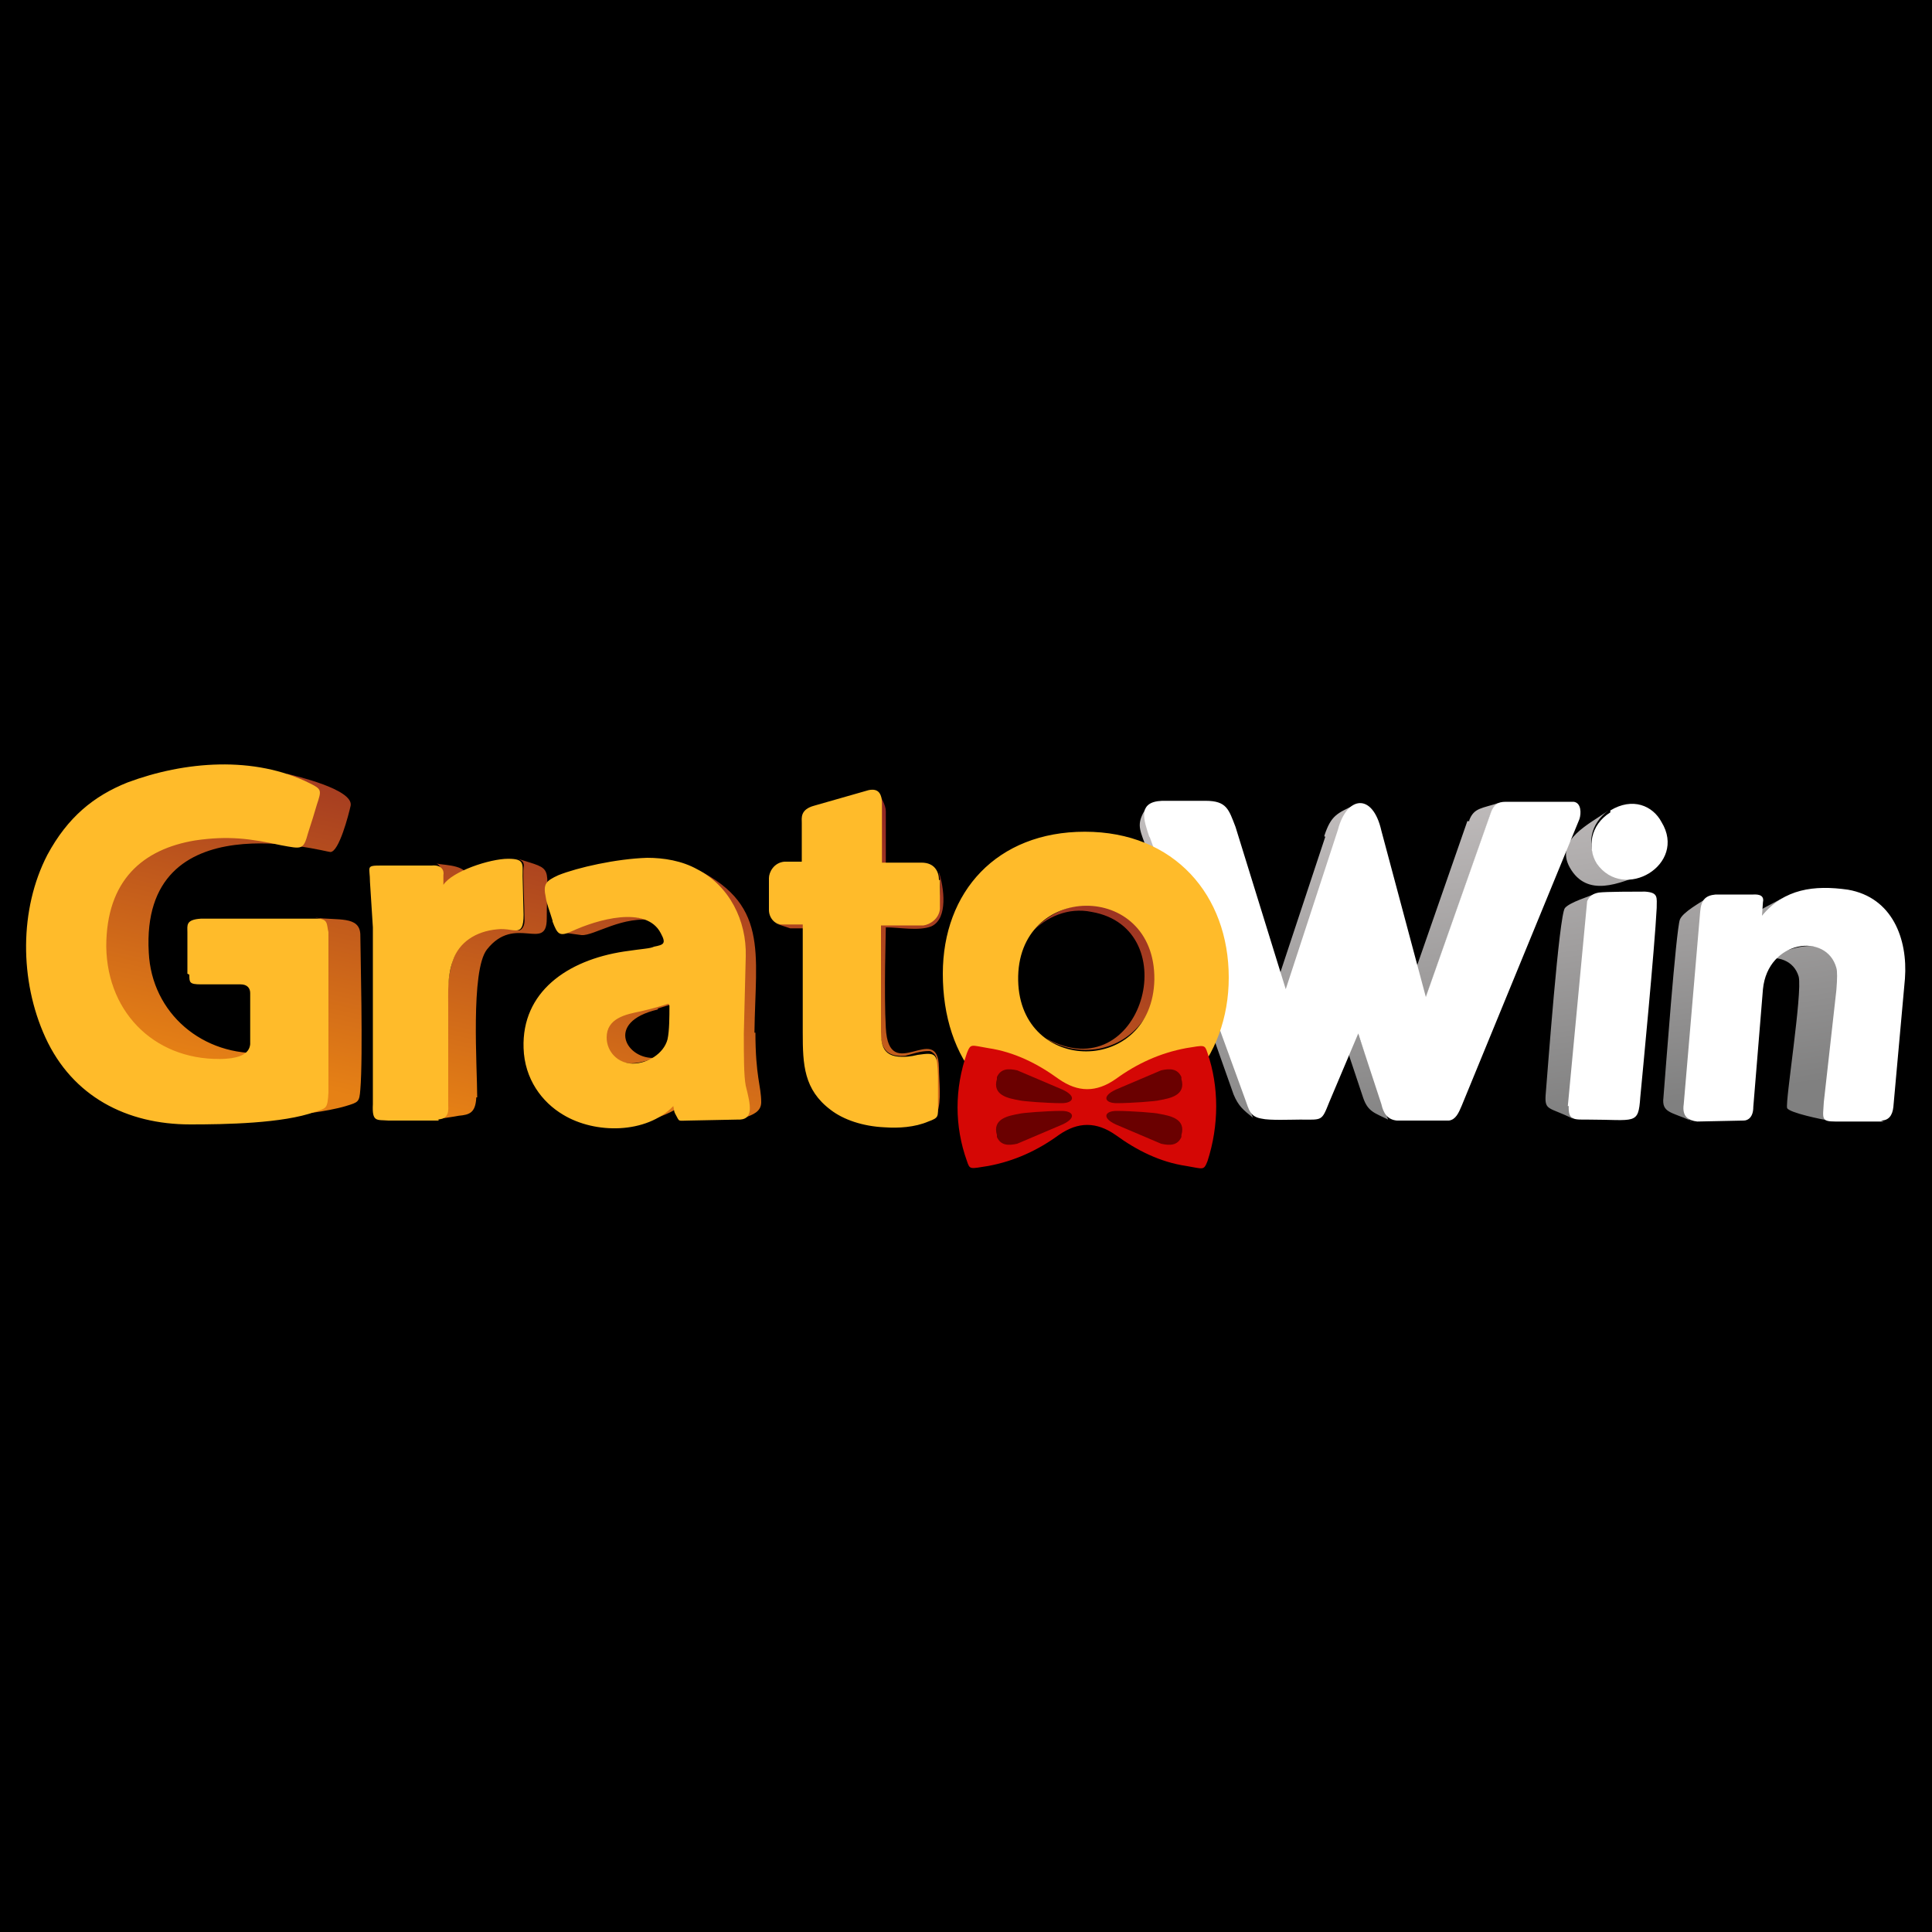
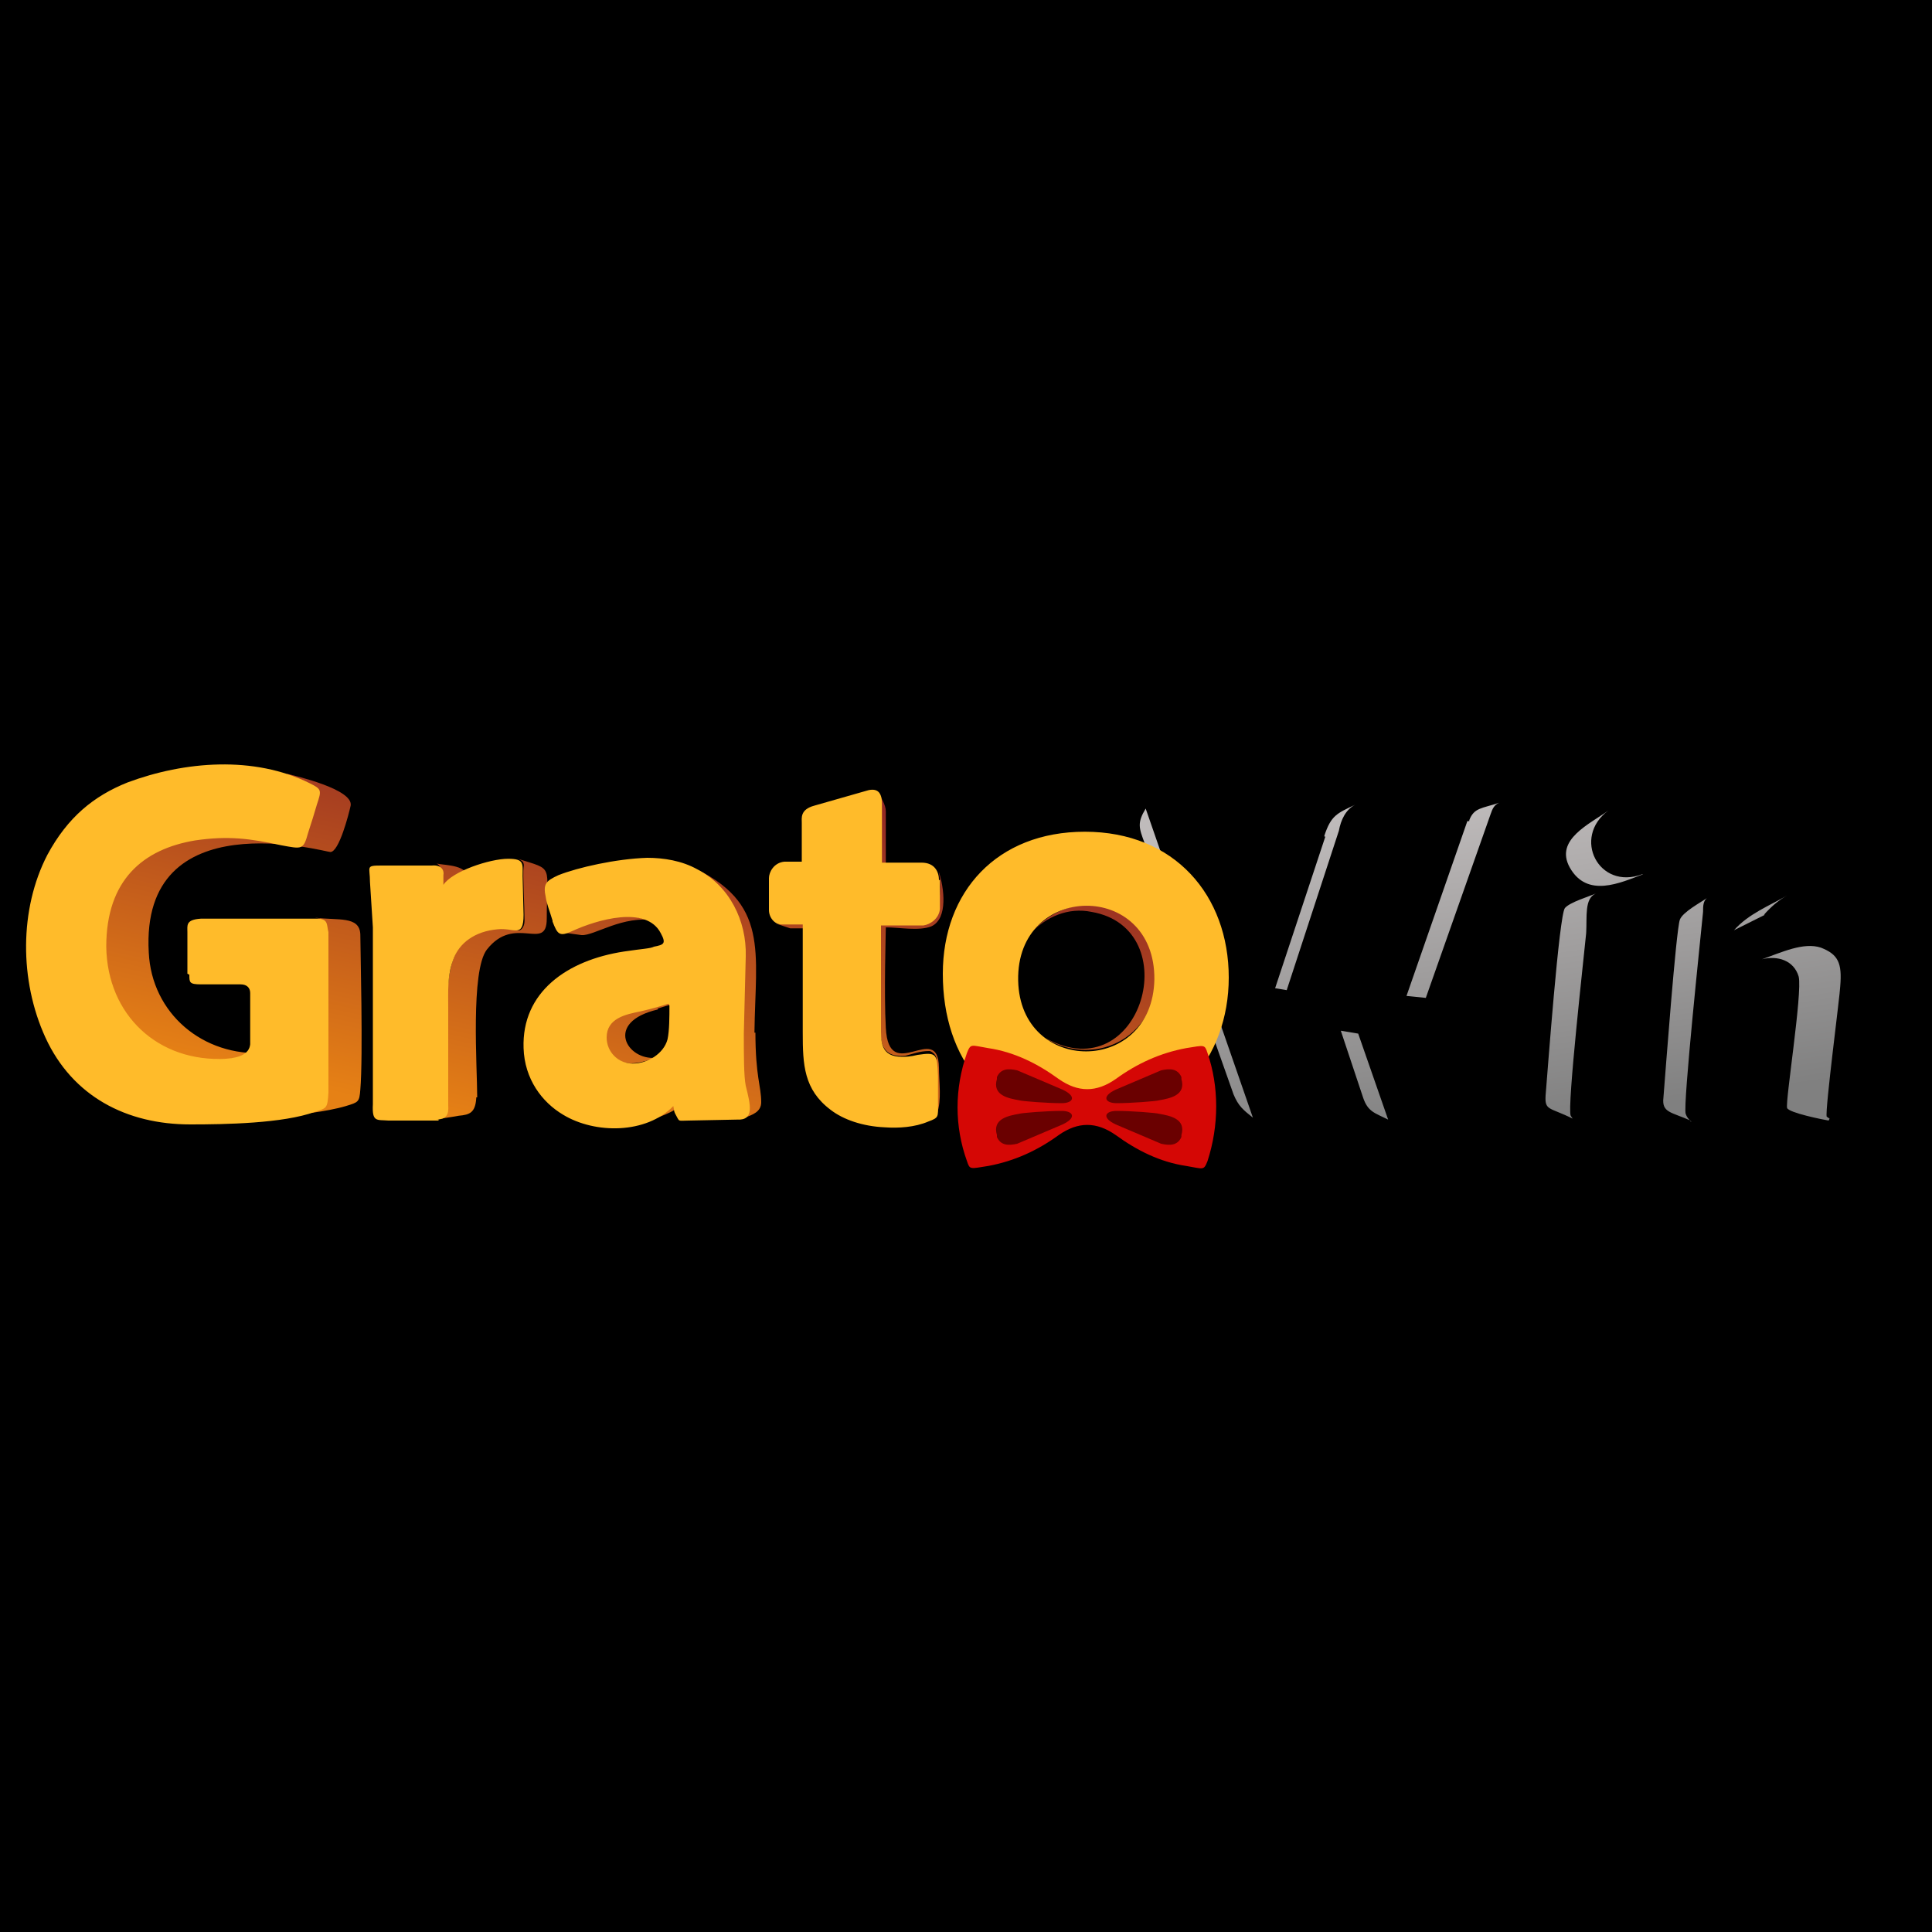
<svg xmlns="http://www.w3.org/2000/svg" image-rendering="optimizeQuality" shape-rendering="geometricPrecision" viewBox="0 0 200 200">
  <linearGradient id="A" gradientTransform="matrix(1.012 0 0 -1.012 -.939 202.908)" gradientUnits="userSpaceOnUse" x1="156.648" x2="151.755" y1="85.404" y2="118.86">
    <stop offset="0" stop-color="gray" />
    <stop offset="1" stop-color="#bfbbbb" />
  </linearGradient>
  <linearGradient id="B" gradientTransform="matrix(1.012 0 0 -1.012 -.939 202.908)" gradientUnits="userSpaceOnUse" x1="69.74" x2="60.864" y1="123.811" y2="83.072">
    <stop offset="0" stop-color="#8f2525" />
    <stop offset="1" stop-color="#e68115" />
  </linearGradient>
  <g fill-rule="evenodd">
    <path d="M0 0h200v200H0z" />
    <path d="m118.5 87.3c-.6-1.6-.8-2.1.1-3.6l11.1 32c-1-.8-1.5-1.2-2-2.4zm70.8 28.7c-.6-.1-4.1-.8-4.3-1.3-.2-.7 1.6-11.9 1.2-13.6-.5-1.7-2.2-2.2-3.8-1.8 2-.7 4.3-1.8 6.1-1.2 1.8.7 2.2 1.6 2 4 0 .7-1.6 12.9-1.4 13.5l.3.2zm-14.3 0c-2-.9-3-.8-2.8-2.4.2-2.5 1.3-17.3 1.7-18.4.3-.8 2.2-1.8 2.9-2.3-.5.3-.5.9-.5 1.5-.2 2.1-2.1 20-1.8 20.9.1.3.3.6.6.8h-.1zm7.7-21.3-3.2 1.6c1.5-1.7 3.6-2.5 5.5-3.6-.9.5-1.7 1.2-2.4 2zm-22.7 18.7c.2-2.4 1.4-18.7 2-19.4.5-.6 2.5-1.2 3.2-1.5-1.2.5-.9 2.4-1 4.1-.2 2.1-2 18.1-1.6 18.9l.2.3c-2.4-1.2-2.9-.8-2.8-2.4zm10.1-22.9c-2.4.9-5.8 2.5-7.6-.7-1.6-2.9 2.1-4.5 4-5.9-3.8 2.8-1 8.3 3.5 6.6zm-33-4c.7-2.1 1.3-2.3 3.2-3.2-1 .5-1.5 1.6-1.7 2.7l-5.4 16.5-1.2-.2 5.2-15.7h-.1zm15-1.6c.5-1.3 1.3-1.2 3.1-1.8-.5.2-.7.6-.9 1.2l-6.7 19-2-.2 6.3-18.1h.2zm-11 28.7-2.3-6.9 1.8.3 3.1 8.9c-1.4-.7-2.1-.8-2.6-2.3z" fill="url(#A)" />
  </g>
-   <path d="M119 86.7c-.6-1.8-1.3-3.7 1.3-3.8h4.5c2.2 0 2.4.9 3.1 2.7l5.2 16.8 5.4-16.5c.9-3.5 3.6-3.9 4.5.1l4.6 17.2 6.7-19c.3-.9.7-1.2 1.6-1.2h7c.8.1.8 1.2.6 1.8l-12.2 29.7c-.3.7-.6 1.4-1.3 1.5h-5.4c-1-.1-1.4-.8-1.6-1.7l-2.4-7.3-3 7.1c-.8 2-.7 1.8-3 1.8-.9 0-3.2.1-4-.1-1.2-.2-1.3-.9-1.7-2L119 86.6zm43.3 27.8l2-21.2c.2-.5.6-.8 1.2-.9.7-.1 3.9-.1 4.8-.1 1.4.1 1.2.6 1.2 1.7-.2 4-1.5 17.5-1.7 19.6-.2 2.9-.5 2.3-5.4 2.3-1.5 0-2.1.1-2-1.5v.1zm4.4-30.6c2.3-1.4 4.4-.5 5.3 1.2 2.7 4.4-3.9 8.3-6.7 4.3-1-1.6-.7-4 1.4-5.3zm28.3 32.2h-5c-1.5 0-1.3-.3-1.2-2l1.3-11.6c.1-1.2.1-2 0-2.3-1-3.7-7.1-2.9-7.6 2.2l-1 12.2c0 1-.5 1.4-1 1.4l-4.8.1c-.9-.1-1.6-.5-1.4-1.8l1.7-19.9c.1-1.2.5-1.7 1.6-1.8h3.9c.2 0 1.2-.1 1 .8l-.1 1.4c2.3-2.8 5.4-3.2 8.9-2.7 4.6.8 6.2 5.1 5.9 9.2l-1.2 13.3c-.1.9-.5 1.4-1.3 1.4z" fill="#fff" />
  <path d="M32.6 95c2.4.3 4.6-.2 4.7 1.7 0 1.5.3 12.6 0 16.1-.1 1.3-.2 1.3-1.5 1.7-2 .6-5.2.9-5.8 1 2.1-.3 3.7-.6 3.6-3l-.3-15.9c0-.8-.1-1.4-.2-1.5zm76 12.7l-.3-.2c9.9 5.4 14.6-11.4 4.7-13.1-2.4-.5-4.7.5-6.3 2.2 6.6-7.4 16.6.6 11.8 8.8-2.2 3.3-6.4 4.2-9.9 2.3zM66.1 95l1.7.3c-3.3-.6-6.3 1.6-7.6 1.5l-2.2-.3c1.7-.6 4.3-2.2 8-1.6zm3.6 19.4l1.6-.6c-1.2 1.2-2.5 1.6-4 2.2.9-.3 1.7-.9 2.4-1.6zm8.5-7.6c0 4.7.6 5.6.6 7.3 0 1-.9 1.3-1.7 1.6.9-.6-.5-3.6-.5-7.1 0-4.3.8-10.7-.8-14.4-.9-2.1-2.2-3.6-4.3-4.5 8.2 3.7 6.7 8.8 6.6 17.2h.1zm-10.1-2.3c-5.6 1.3-3.2 5.3-.2 5-1.4.5-3 .9-3.9.2-2.7-1.7-1.7-3.7 0-4.7 2.2-1.3 5.8-1.4 7-1.5l-2.9.9zm29.1-14.2c.5 1.5 1 4.8-.8 5.6-1.3.5-3.3.1-4.7.1 0 .6-.2 6.9 0 10.4.3 6 5.4-.8 5.5 4.1 0 1.6.3 3.3-.2 4.8 0-.1-.2-3.2-.1-5.1 0-.3.1-.6 0-.8-.1-.3-.5-.6-.7-.6-1 0-1.7.3-2.5.5-1.5.1-2.8-.3-2.5-3.3V95.7c4.8-.1 6.3.3 6.1-4.8l-.1-.5zM91.7 84v5.9l-.5-.7c-.5-1.5.5-5.5-.3-7.3.3.7.8 1.4.8 2.1zm-9.9 12.1l-1.5-.5c1.2.3 2.5-.5 3.6.5zm-32.5 17.6c-.1 1.5-.7 1.7-1.8 1.8-.5.1-1.3.2-1.8.3.2-.5.6-5.4.6-6.5 0-7.3-1-14.4 7.3-13 .3.1.7-.3.7-1 0-1.5-.2-4.8-.1-5.5.1-.5-.1-.7-.6-.9 3.8 1.2 3 .5 3 6.2 0 3.5-3.3-.5-6.2 3.2-1.7 2.2-1 12.2-1 15.3h-.1zM48.6 91v1l-2.9-.3c0-.7.2-2-.5-2.3 1 .2 3.3.1 3.3 1.7V91zm-23.9 10.7h-4.1zm5-21.6c.8.2 6.9 1.6 6.6 3.3-.2.9-1.2 4.8-2.1 4.8-.5 0-19.7-5.4-18.8 10.4.3 6.3 5.6 10.8 12 10.4-5.5 1.3-12.3 1.5-15.8-6.3-3.7-8.4 1-17.2 13.7-16.1 5.5.5 4.4 2.8 6.9-4 .6-1.5-2.3-1.8-2.5-2.5z" fill="url(#B)" fill-rule="evenodd" />
-   <path d="M19.4 100.8v-4.3c0-.7-.2-1.3 1.4-1.4h12c1.2 0 1 .6 1.2 1.4v16.6c-.1 1.7-.2 1.6-1.4 2-3.3 1.2-9.3 1.3-12.9 1.3-6.6 0-12.2-2.9-15-9-2.7-5.9-2.7-13.3.2-18.9 2.1-3.9 4.8-6.1 8.3-7.5 5.9-2.2 13.1-2.8 18.9.1 1.2.6 1.2.7.7 2.2-.2.7-.6 2-.9 2.9-.5 1.8-.6 1.7-2.8 1.3-3.2-.7-5.5-1-8.9-.5-5.4.9-9.2 4.1-9.2 11 .1 7.1 5.4 12 12.4 11.6 1.4-.1 2.4-.5 2.5-1.5v-5.3c0-.5-.3-.9-1-.9h-4.1c-1.2 0-1.2-.2-1.2-1zm26 15.2h-5.2c-1.2-.1-1.7.2-1.6-1.7V96l-.3-4.7c0-1.6-.5-1.7 1.2-1.7h5.2c1-.1 1.3.5 1.2 1v1c.9-1.4 4.8-2.7 6.7-2.7 1.7 0 1.5.5 1.5 1.8l.1 4c0 2.5-1 1.3-2.7 1.5-2.3.2-4 1.4-4.6 3.2-.6 1.6-.5 3.2-.5 5v9.9c0 .6.2 1.6-1.3 1.6h.3zm51.9-24.9v3c-.1 1-1 1.6-1.7 1.7h-4.4v10.4c0 1.6-.1 3.2 2.2 3.2.3 0 .8 0 1.6-.2 2-.3 2-.1 2.1 2.2v3c0 1.2.1 1.3-1 1.7-1.4.6-3.1.7-4.5.6-2.3-.1-4.3-.8-5.6-1.8-2.8-2.1-2.9-4.7-2.9-8V95.7h-2.2c-.7 0-1.3-.7-1.3-1.5v-3.3c0-.6.5-1.6 1.6-1.7H83v-4c0-.5-.2-1.4 1.3-1.8l5.6-1.6c.9-.2 1.4.2 1.4 1.4v6.1h4.1c1.4 0 1.8 1 1.8 1.8zm-28.1 12.8c-.6.2-1.6.5-2.9.8-1.5.3-3.5.7-3.5 2.7 0 1.5 1.2 2.7 2.7 2.7s3.2-1 3.6-2.5c.2-.9.2-2.4.2-3.5zm-12-8.6c-.3-1-.6-1.7-.7-2.4-.3-1.4 0-1.7 1.3-2.3 2-.8 6-1.7 9.2-1.8 1.7 0 3.6.3 5.2 1.2 3.3 1.7 5.1 5.3 5 9l-.2 8c0 2.3 0 4.4.2 5.4.5 2 .9 3.6-.9 3.5l-5 .1c-1.2 0-.9.2-1.4-.7-.1-.2-.1-.2-.2-.8-2.8 2.9-8.1 2.9-11.4.9-2.2-1.3-4-3.7-4.1-6.9-.2-5.8 4.5-9.1 10.4-10 2-.3 2.7-.3 3.1-.5 1-.2 1.3-.3.7-1.4-1.5-2.9-6.6-1.4-9.2-.2-1.3.6-1.5.3-2-1zm40.4 5.5c0-8.5 5.6-14.7 14.7-14.7 9.3 0 14.9 6.6 14.9 15.1 0 8.3-5.6 15.2-14.7 15.2-9.9 0-14.9-6.8-14.9-15.6zm21.9.6c.1-10.3-14.3-10.1-14.1.1.2 9.8 13.9 9.8 14.1-.1z" fill="#ffbb2a" />
+   <path d="M19.4 100.8v-4.3c0-.7-.2-1.3 1.4-1.4h12c1.2 0 1 .6 1.2 1.4v16.6c-.1 1.7-.2 1.6-1.4 2-3.3 1.2-9.3 1.3-12.9 1.3-6.6 0-12.2-2.9-15-9-2.7-5.9-2.7-13.3.2-18.9 2.1-3.9 4.8-6.1 8.3-7.5 5.9-2.2 13.1-2.8 18.9.1 1.2.6 1.2.7.7 2.2-.2.7-.6 2-.9 2.9-.5 1.8-.6 1.7-2.8 1.3-3.2-.7-5.5-1-8.9-.5-5.4.9-9.2 4.1-9.2 11 .1 7.1 5.4 12 12.4 11.6 1.4-.1 2.4-.5 2.5-1.5v-5.3c0-.5-.3-.9-1-.9h-4.1c-1.2 0-1.2-.2-1.2-1zm26 15.2h-5.2c-1.2-.1-1.7.2-1.6-1.7V96l-.3-4.7c0-1.6-.5-1.7 1.2-1.7h5.2c1-.1 1.3.5 1.2 1v1c.9-1.4 4.8-2.7 6.7-2.7 1.7 0 1.5.5 1.5 1.8l.1 4c0 2.5-1 1.3-2.7 1.5-2.3.2-4 1.4-4.6 3.2-.6 1.6-.5 3.2-.5 5v9.9c0 .6.2 1.6-1.3 1.6h.3zm51.9-24.9v3c-.1 1-1 1.6-1.7 1.7h-4.4v10.4c0 1.6-.1 3.2 2.2 3.2.3 0 .8 0 1.6-.2 2-.3 2-.1 2.1 2.2v3c0 1.2.1 1.3-1 1.7-1.4.6-3.1.7-4.5.6-2.3-.1-4.3-.8-5.6-1.8-2.8-2.1-2.9-4.7-2.9-8V95.7h-2.2c-.7 0-1.3-.7-1.3-1.5v-3.3c0-.6.5-1.6 1.6-1.7H83v-4c0-.5-.2-1.4 1.3-1.8l5.6-1.6c.9-.2 1.4.2 1.4 1.4v6.1h4.1c1.4 0 1.8 1 1.8 1.8zm-28.1 12.8c-.6.2-1.6.5-2.9.8-1.5.3-3.5.7-3.5 2.7 0 1.5 1.2 2.7 2.7 2.7s3.2-1 3.6-2.5c.2-.9.2-2.4.2-3.5zm-12-8.6c-.3-1-.6-1.7-.7-2.4-.3-1.4 0-1.7 1.3-2.3 2-.8 6-1.7 9.2-1.8 1.7 0 3.6.3 5.2 1.2 3.3 1.7 5.1 5.3 5 9l-.2 8c0 2.3 0 4.4.2 5.4.5 2 .9 3.6-.9 3.5l-5 .1c-1.2 0-.9.2-1.4-.7-.1-.2-.1-.2-.2-.8-2.8 2.9-8.1 2.9-11.4.9-2.2-1.3-4-3.7-4.1-6.9-.2-5.8 4.5-9.1 10.4-10 2-.3 2.7-.3 3.1-.5 1-.2 1.3-.3.7-1.4-1.5-2.9-6.6-1.4-9.2-.2-1.3.6-1.5.3-2-1zm40.4 5.5c0-8.5 5.6-14.7 14.7-14.7 9.3 0 14.9 6.6 14.9 15.1 0 8.3-5.6 15.2-14.7 15.2-9.9 0-14.9-6.8-14.9-15.6m21.9.6c.1-10.3-14.3-10.1-14.1.1.2 9.8 13.9 9.8 14.1-.1z" fill="#ffbb2a" />
  <g fill-rule="evenodd">
    <path d="m125 109c-.3-.9-.3-.8-2.2-.5-2.7.5-5.1 1.6-7.3 3.2-2 1.4-3.9 1.4-5.9 0-2.2-1.6-4.6-2.8-7.3-3.2-1.8-.3-1.8-.5-2.2.5-1.3 3.7-1.3 7.6 0 11.2.3.9.3.8 2.2.5 2.7-.5 5.1-1.6 7.3-3.2 2-1.4 3.9-1.4 5.9 0 2.2 1.6 4.6 2.8 7.3 3.2 1.8.3 1.8.5 2.2-.5 1.2-3.7 1.2-7.7 0-11.2z" fill="#d50705" />
    <path d="m103.2 117.5c-.5-1.7 1.2-2 2.3-2.2.3-.1 2.9-.3 4.4-.3 1.2 0 1.6.7.1 1.4l-4.7 2c-.9.2-1.7.2-2.1-.7zm19.1-5.8c.5 1.7-1.2 2-2.3 2.2-.3.1-2.9.3-4.4.3-1.2 0-1.6-.7-.1-1.4l4.7-2c.9-.2 1.7-.2 2.1.7zm-19.1 0c-.5 1.7 1.2 2 2.3 2.2.3.1 2.9.3 4.4.3 1.2 0 1.6-.7.1-1.4l-4.7-2c-.9-.2-1.7-.2-2.1.7zm19.1 5.8c.5-1.7-1.2-2-2.3-2.2-.3-.1-2.9-.3-4.4-.3-1.2 0-1.6.7-.1 1.4l4.7 2c.9.2 1.7.2 2.1-.7z" fill="#6a0000" />
  </g>
</svg>